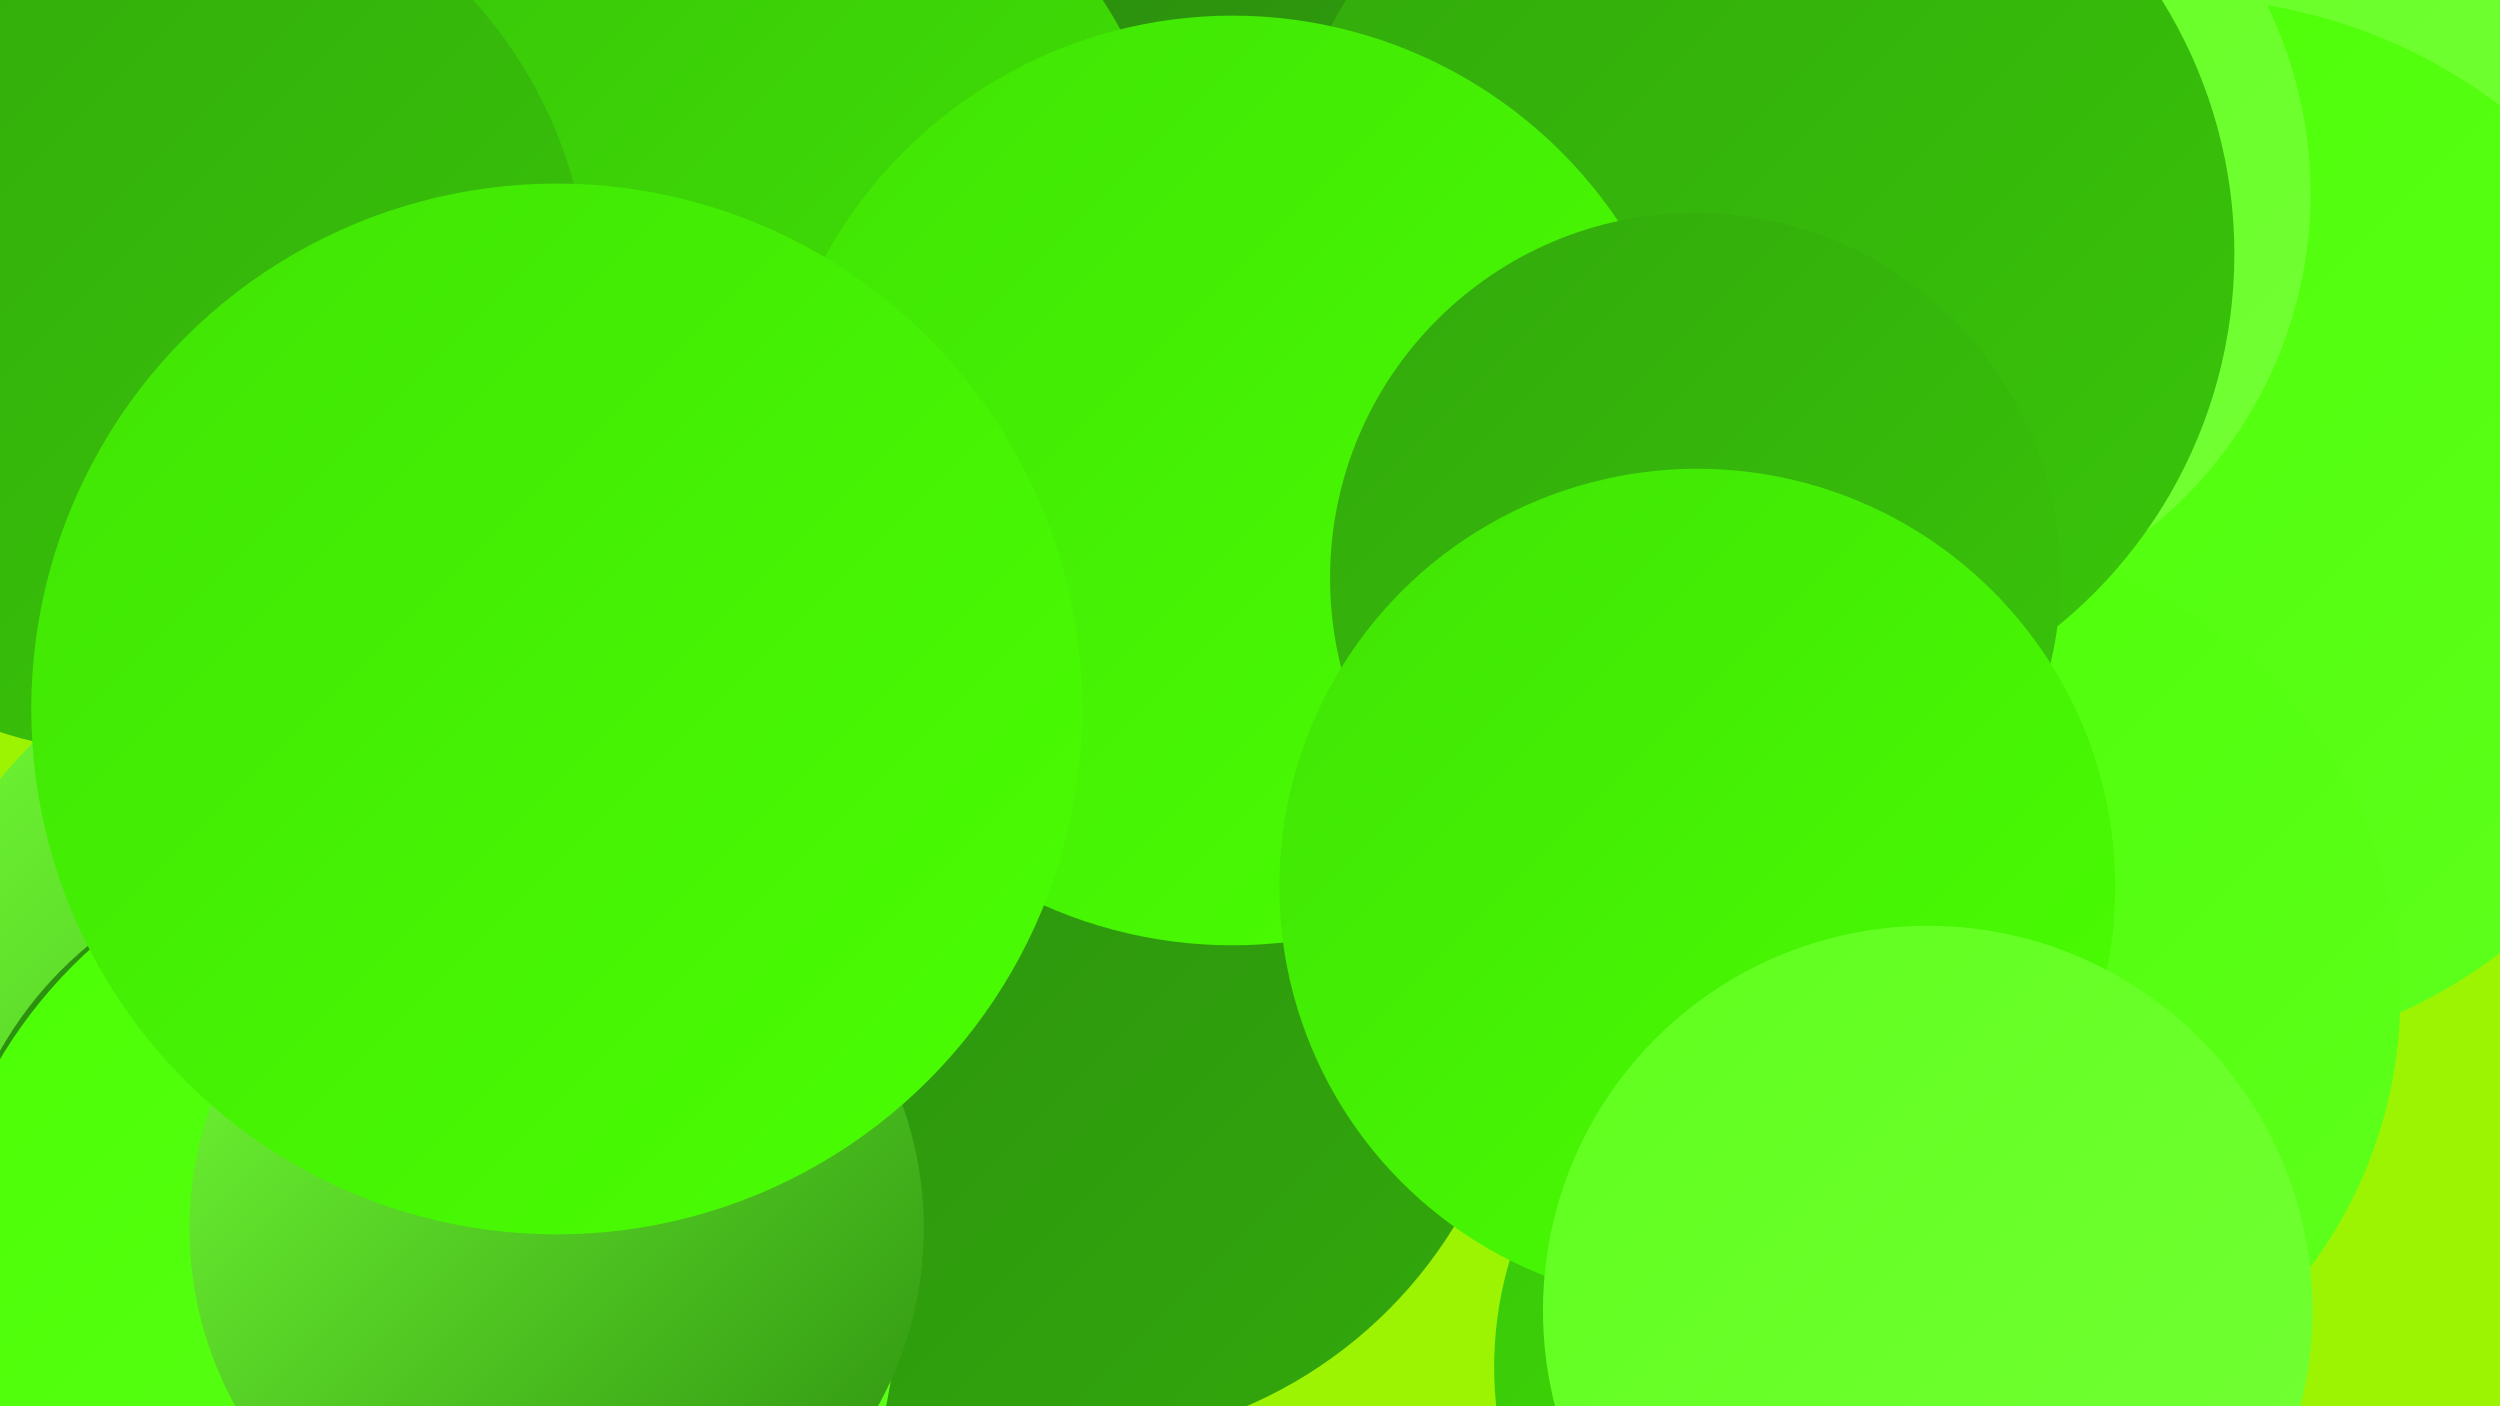
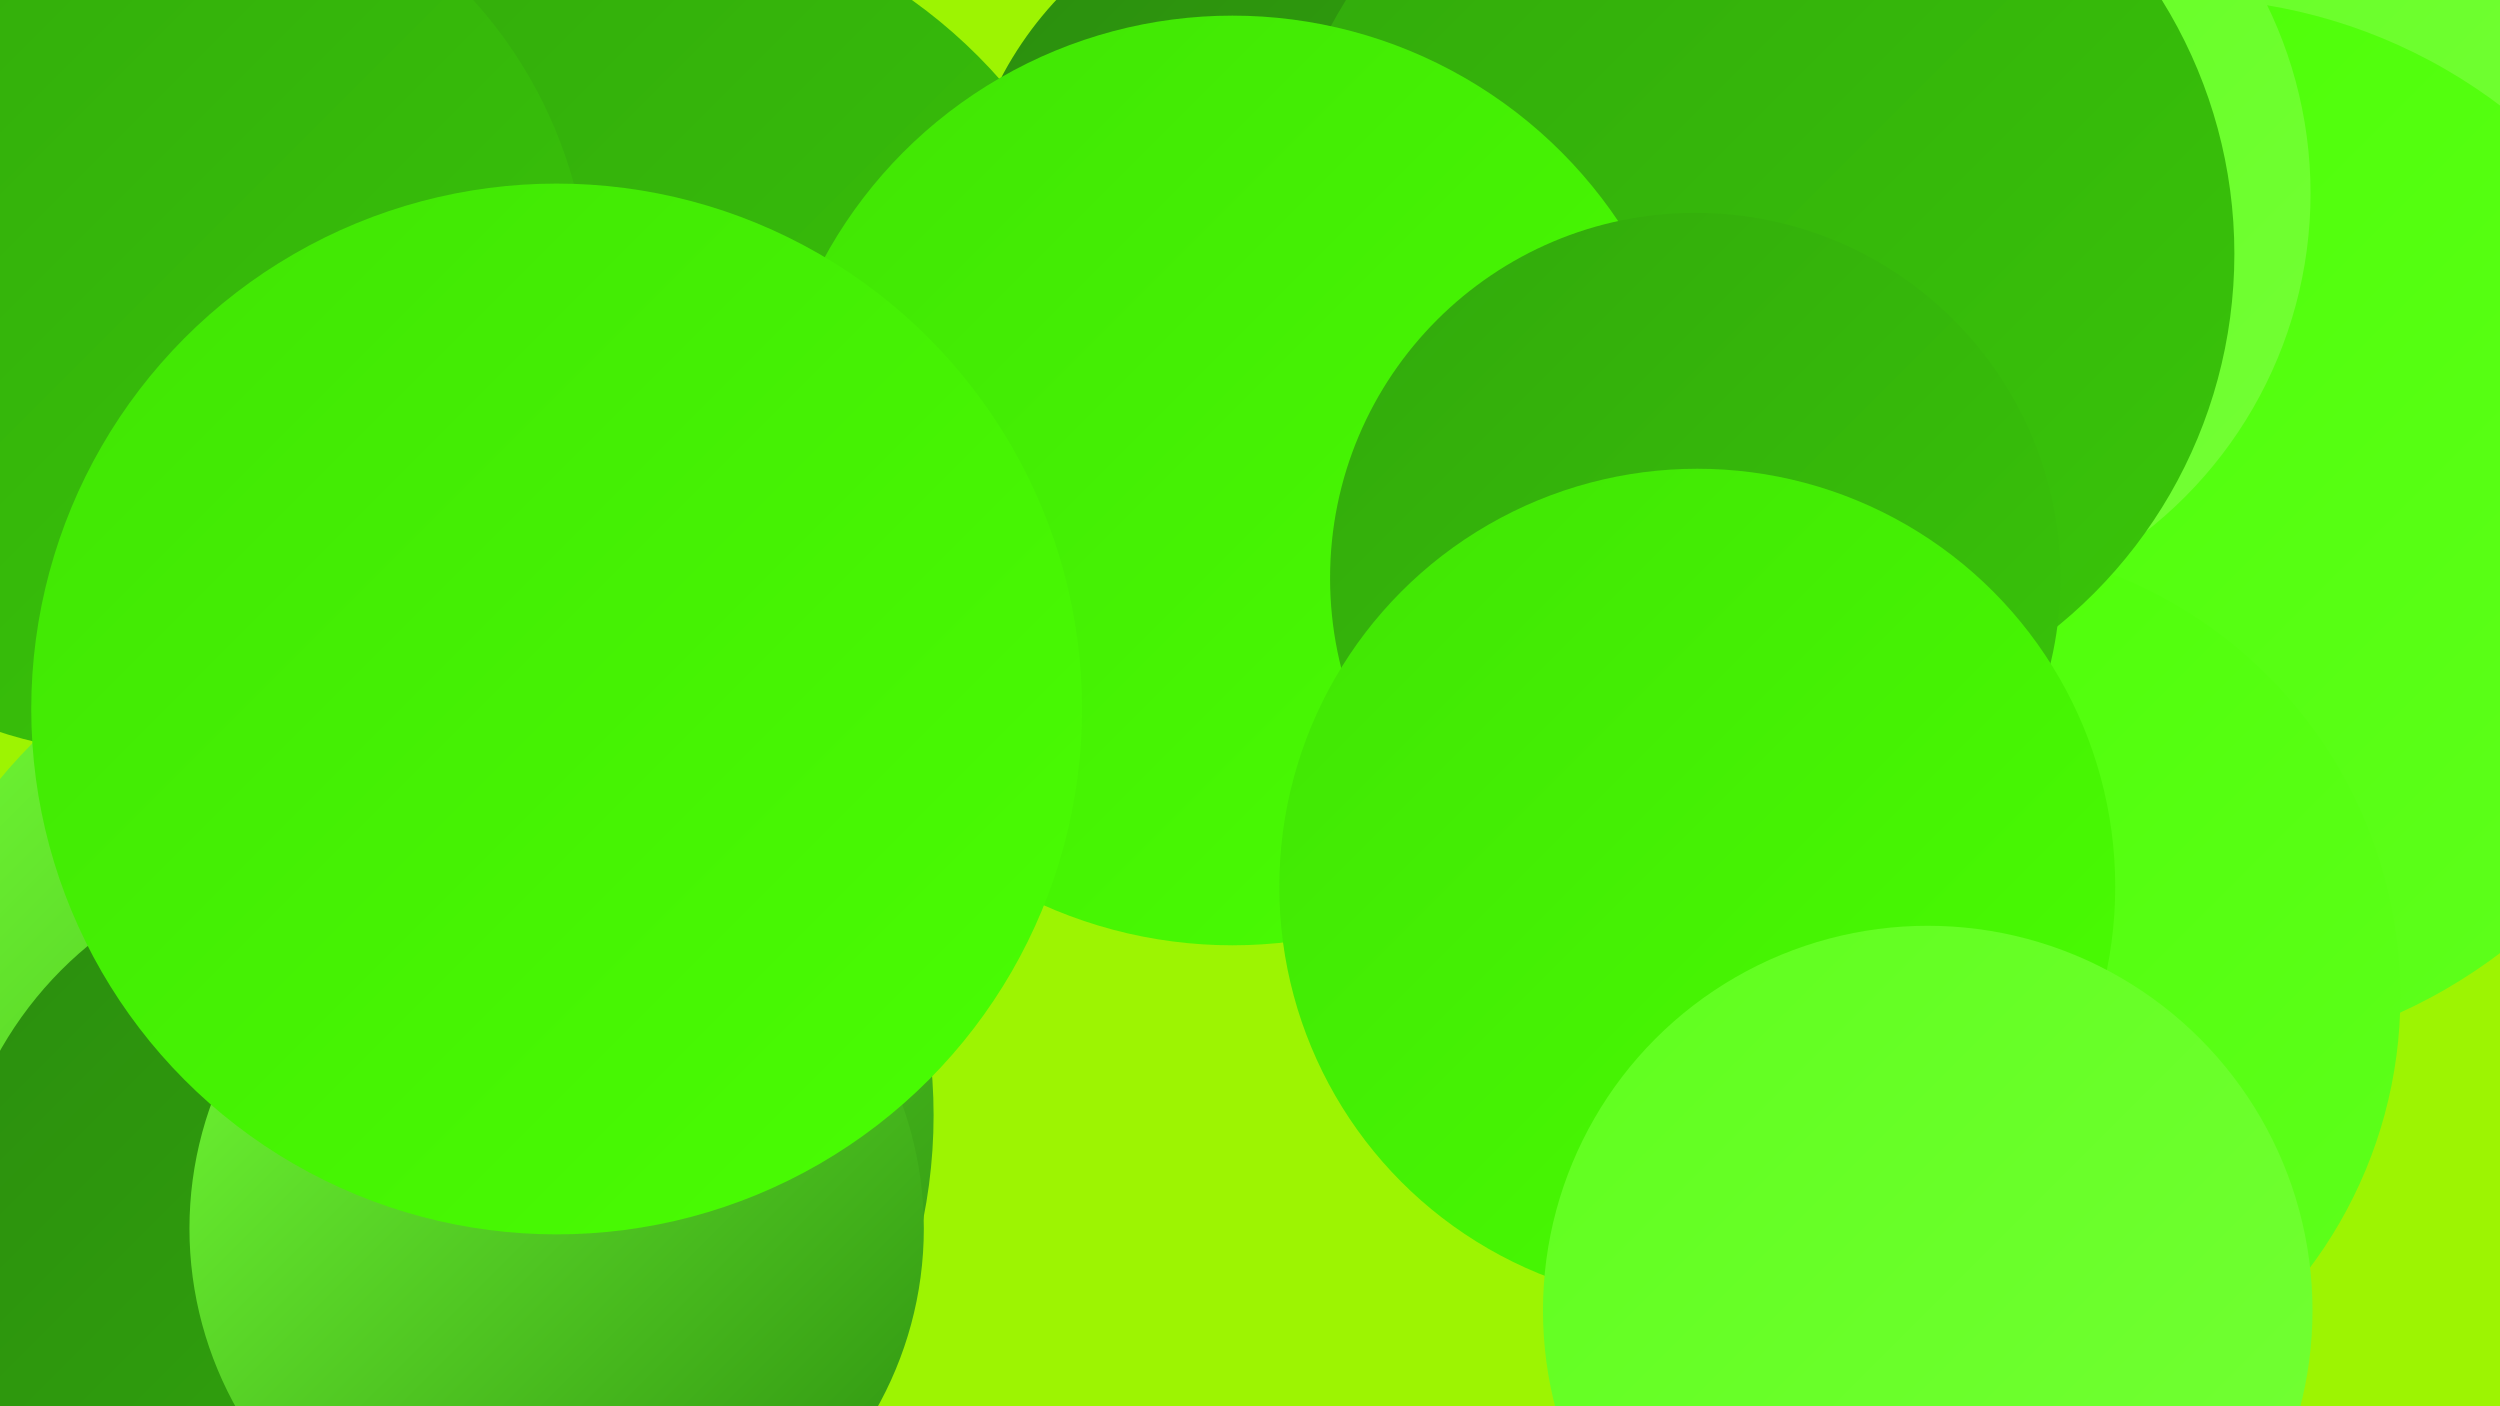
<svg xmlns="http://www.w3.org/2000/svg" width="1280" height="720">
  <defs>
    <linearGradient id="grad0" x1="0%" y1="0%" x2="100%" y2="100%">
      <stop offset="0%" style="stop-color:#2b8d0e;stop-opacity:1" />
      <stop offset="100%" style="stop-color:#32a90c;stop-opacity:1" />
    </linearGradient>
    <linearGradient id="grad1" x1="0%" y1="0%" x2="100%" y2="100%">
      <stop offset="0%" style="stop-color:#32a90c;stop-opacity:1" />
      <stop offset="100%" style="stop-color:#39c609;stop-opacity:1" />
    </linearGradient>
    <linearGradient id="grad2" x1="0%" y1="0%" x2="100%" y2="100%">
      <stop offset="0%" style="stop-color:#39c609;stop-opacity:1" />
      <stop offset="100%" style="stop-color:#40e404;stop-opacity:1" />
    </linearGradient>
    <linearGradient id="grad3" x1="0%" y1="0%" x2="100%" y2="100%">
      <stop offset="0%" style="stop-color:#40e404;stop-opacity:1" />
      <stop offset="100%" style="stop-color:#4aff03;stop-opacity:1" />
    </linearGradient>
    <linearGradient id="grad4" x1="0%" y1="0%" x2="100%" y2="100%">
      <stop offset="0%" style="stop-color:#4aff03;stop-opacity:1" />
      <stop offset="100%" style="stop-color:#5fff1d;stop-opacity:1" />
    </linearGradient>
    <linearGradient id="grad5" x1="0%" y1="0%" x2="100%" y2="100%">
      <stop offset="0%" style="stop-color:#5fff1d;stop-opacity:1" />
      <stop offset="100%" style="stop-color:#74ff36;stop-opacity:1" />
    </linearGradient>
    <linearGradient id="grad6" x1="0%" y1="0%" x2="100%" y2="100%">
      <stop offset="0%" style="stop-color:#74ff36;stop-opacity:1" />
      <stop offset="100%" style="stop-color:#2b8d0e;stop-opacity:1" />
    </linearGradient>
  </defs>
  <rect width="1280" height="720" fill="#9df402" />
  <circle cx="208" cy="571" r="270" fill="url(#grad6)" />
-   <circle cx="957" cy="700" r="192" fill="url(#grad2)" />
-   <circle cx="546" cy="506" r="233" fill="url(#grad0)" />
  <circle cx="1082" cy="6" r="255" fill="url(#grad5)" />
  <circle cx="1116" cy="271" r="272" fill="url(#grad4)" />
  <circle cx="997" cy="510" r="232" fill="url(#grad4)" />
  <circle cx="674" cy="124" r="182" fill="url(#grad0)" />
  <circle cx="311" cy="218" r="268" fill="url(#grad1)" />
  <circle cx="963" cy="99" r="220" fill="url(#grad5)" />
  <circle cx="898" cy="130" r="246" fill="url(#grad1)" />
-   <circle cx="397" cy="111" r="201" fill="url(#grad2)" />
  <circle cx="631" cy="246" r="238" fill="url(#grad3)" />
  <circle cx="71" cy="155" r="231" fill="url(#grad1)" />
  <circle cx="168" cy="633" r="193" fill="url(#grad0)" />
-   <circle cx="212" cy="669" r="247" fill="url(#grad4)" />
  <circle cx="868" cy="296" r="187" fill="url(#grad1)" />
  <circle cx="285" cy="629" r="188" fill="url(#grad6)" />
  <circle cx="285" cy="363" r="269" fill="url(#grad3)" />
  <circle cx="869" cy="454" r="214" fill="url(#grad3)" />
  <circle cx="987" cy="671" r="197" fill="url(#grad5)" />
</svg>